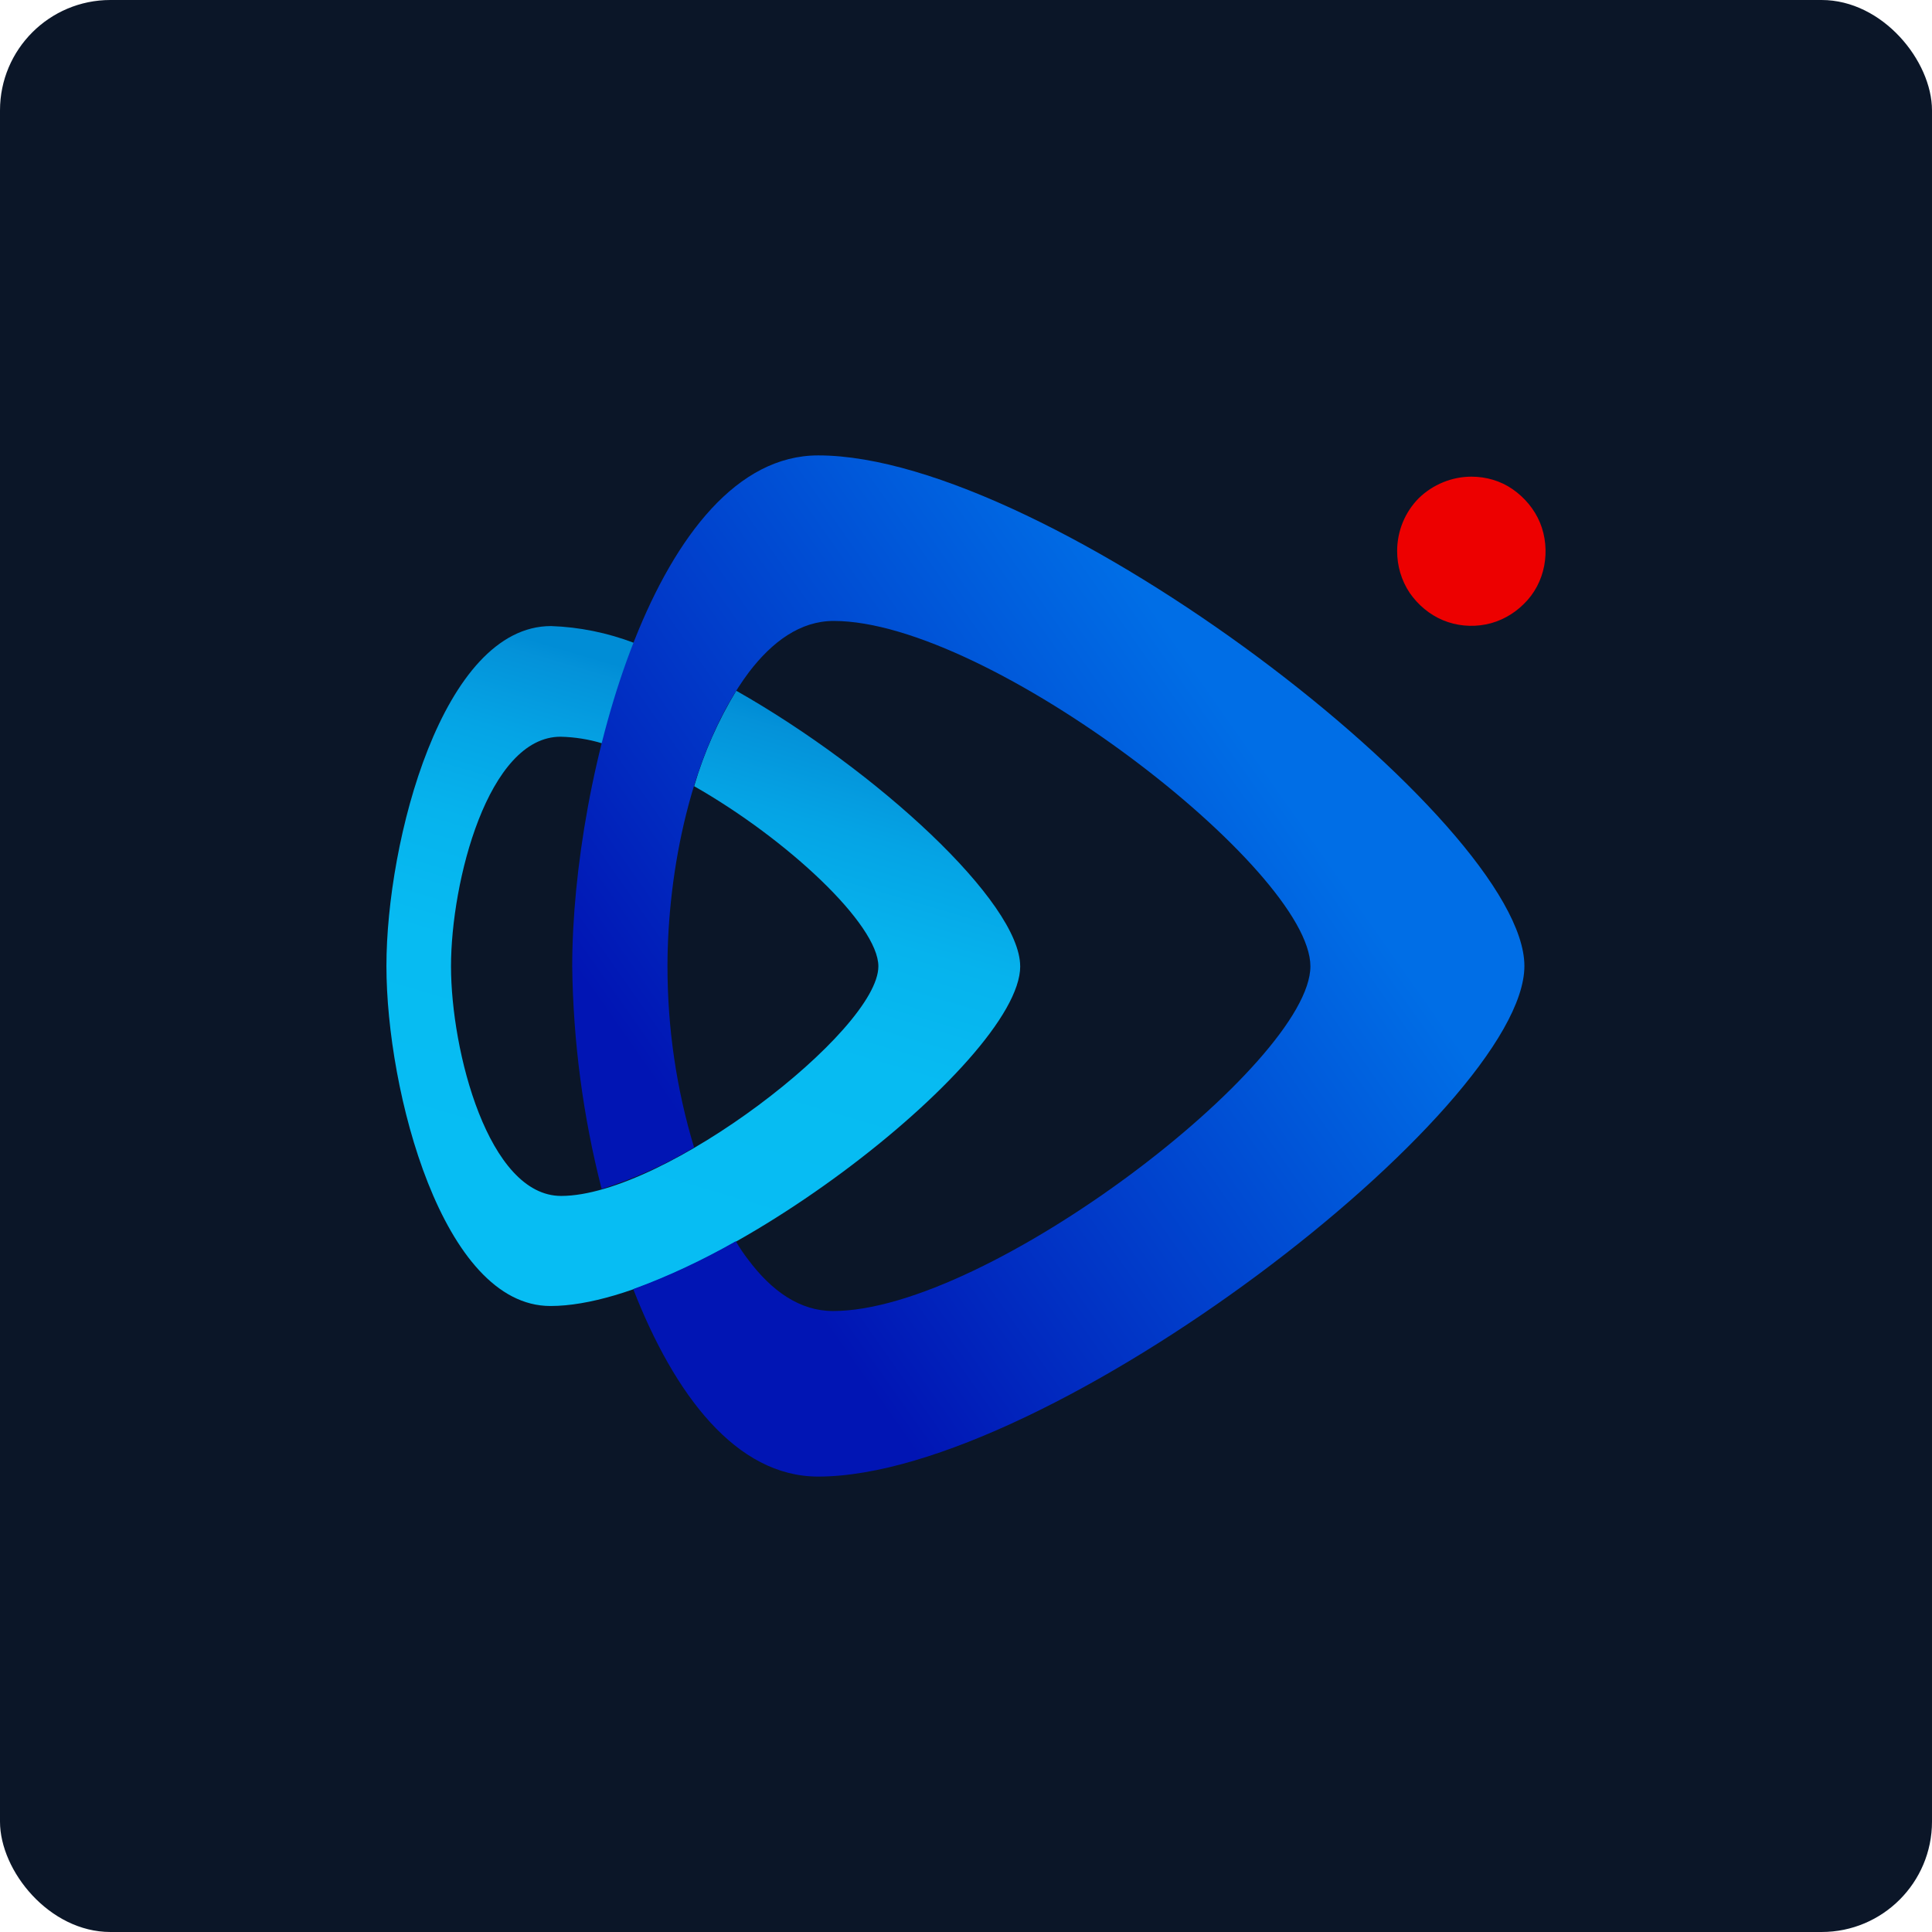
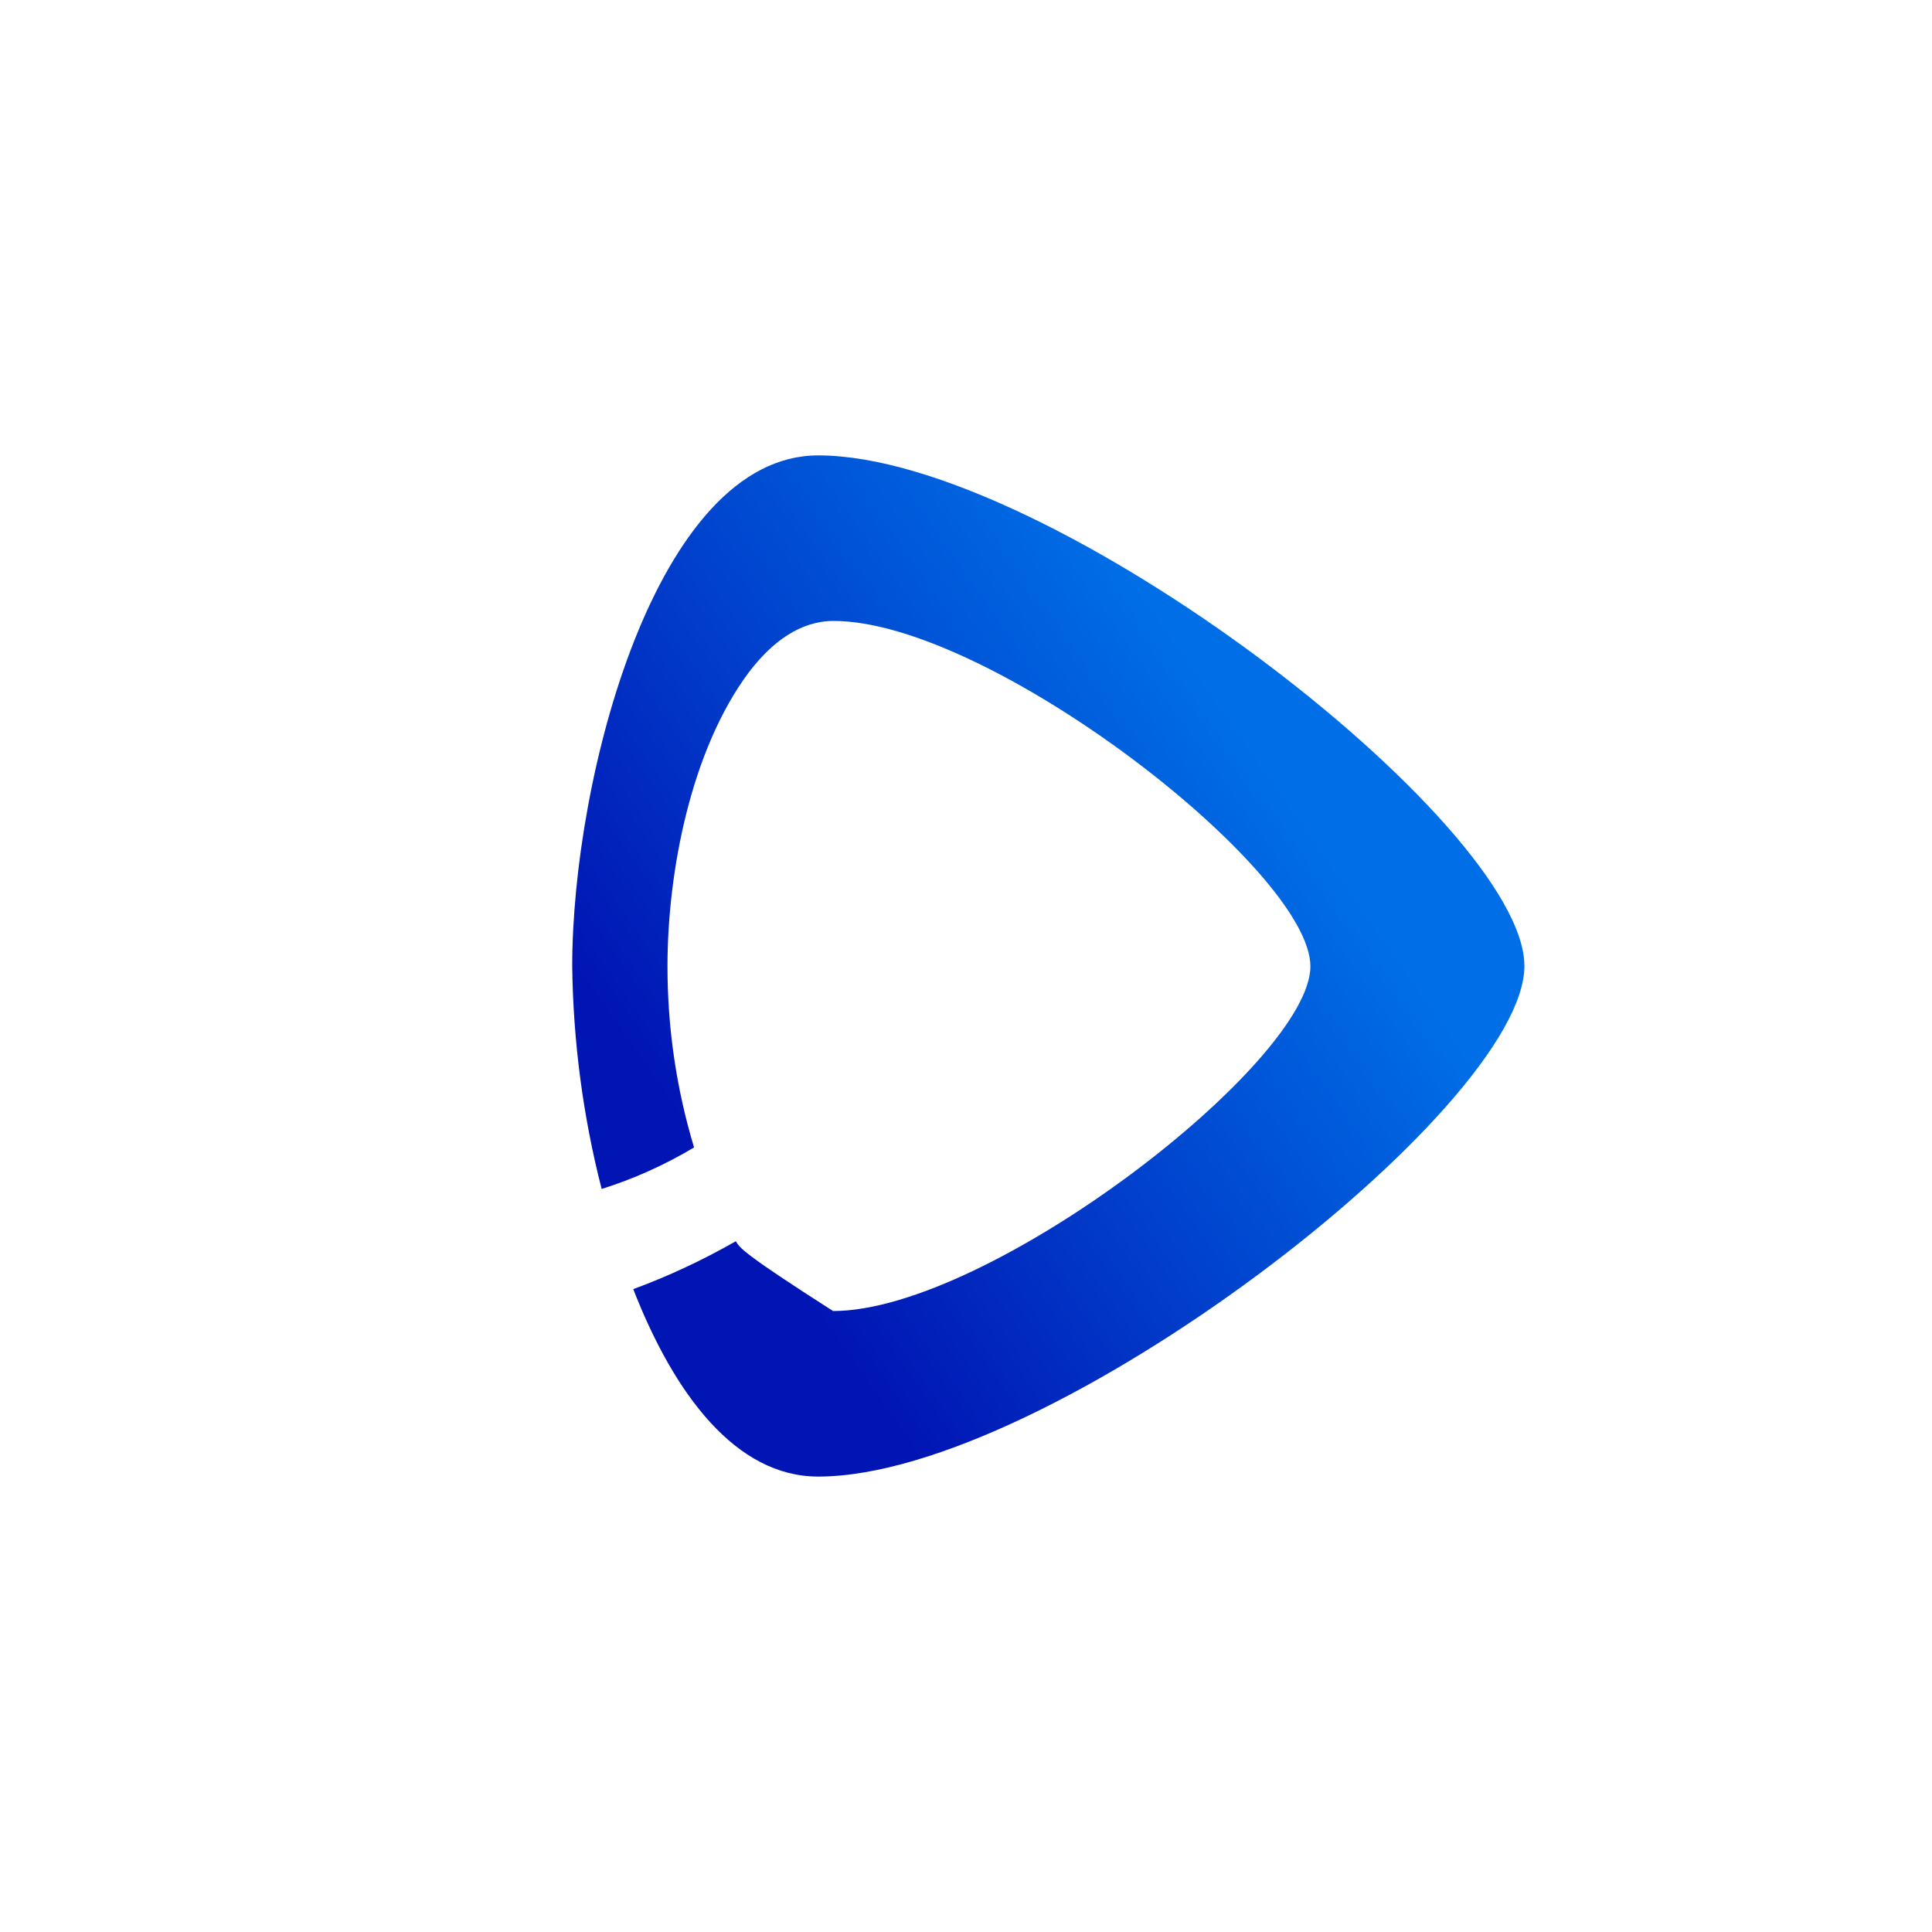
<svg xmlns="http://www.w3.org/2000/svg" width="140" height="140" viewBox="0 0 140 140" fill="none">
-   <rect width="140" height="140" rx="8" fill="#0B1628" />
  <g clip-path="url(#clip0_14628_14618)">
-     <path fill-rule="evenodd" clip-rule="evenodd" d="M73.926 70.024C73.926 65.382 63.535 55.822 53.35 50.052C52.044 52.213 51.01 54.534 50.3 56.97C57.043 60.809 63.65 66.99 63.65 70.024C63.65 74.666 48.167 86.662 40.664 86.662C35.388 86.662 32.682 76.159 32.682 70.024C32.682 63.888 35.367 53.386 40.619 53.386C41.651 53.41 42.661 53.57 43.648 53.869C44.266 51.409 45.024 48.973 45.941 46.585C44.013 45.85 41.973 45.436 39.931 45.367C32.063 45.367 28.002 60.947 28.002 70.002C28.002 79.057 32.063 94.638 39.886 94.638C50.988 94.638 73.928 76.942 73.928 70.024H73.926Z" fill="url(#paint0_linear_14628_14618)" />
-     <path fill-rule="evenodd" clip-rule="evenodd" d="M41.465 70.024C41.534 75.47 42.246 80.895 43.598 86.157C45.938 85.423 48.186 84.41 50.295 83.147C49.01 78.895 48.368 74.482 48.368 70.024C48.368 63.175 50.066 54.35 54.263 48.719C55.961 46.489 58.001 44.996 60.411 44.996C71.697 44.996 94.957 63.036 94.957 70.022C94.957 77.007 71.652 95.002 60.366 95.002C57.958 95.002 55.916 93.554 54.217 91.278C53.897 90.864 53.599 90.429 53.322 89.945C50.935 91.302 48.458 92.472 45.888 93.415C48.869 101.068 53.343 106.998 59.286 106.998C75.985 106.998 110.464 80.362 110.464 69.998C110.464 59.634 75.99 33 59.288 33C47.568 33 41.465 56.327 41.465 70.024Z" fill="url(#paint1_linear_14628_14618)" />
-     <path fill-rule="evenodd" clip-rule="evenodd" d="M106.621 34.541C107.696 34.541 108.74 34.845 109.611 35.45C110.483 36.056 111.19 36.898 111.594 37.874C111.998 38.851 112.098 39.964 111.897 41.007C111.697 42.05 111.19 43.026 110.419 43.768C109.678 44.51 108.704 45.049 107.662 45.25C106.621 45.451 105.544 45.35 104.569 44.946C103.594 44.541 102.754 43.835 102.149 42.959C101.545 42.05 101.242 41.007 101.242 39.928C101.242 38.48 101.813 37.099 102.821 36.089C103.829 35.113 105.207 34.541 106.618 34.541H106.621Z" fill="#ED0000" />
+     <path fill-rule="evenodd" clip-rule="evenodd" d="M41.465 70.024C41.534 75.47 42.246 80.895 43.598 86.157C45.938 85.423 48.186 84.41 50.295 83.147C49.01 78.895 48.368 74.482 48.368 70.024C48.368 63.175 50.066 54.35 54.263 48.719C55.961 46.489 58.001 44.996 60.411 44.996C71.697 44.996 94.957 63.036 94.957 70.022C94.957 77.007 71.652 95.002 60.366 95.002C53.897 90.864 53.599 90.429 53.322 89.945C50.935 91.302 48.458 92.472 45.888 93.415C48.869 101.068 53.343 106.998 59.286 106.998C75.985 106.998 110.464 80.362 110.464 69.998C110.464 59.634 75.99 33 59.288 33C47.568 33 41.465 56.327 41.465 70.024Z" fill="url(#paint1_linear_14628_14618)" />
  </g>
  <defs>
    <linearGradient id="paint0_linear_14628_14618" x1="55.646" y1="51.366" x2="44.712" y2="88.374" gradientUnits="userSpaceOnUse">
      <stop stop-color="#008DD6" />
      <stop offset="0.03" stop-color="#0492D9" />
      <stop offset="0.18" stop-color="#05A4E5" />
      <stop offset="0.36" stop-color="#06B3ED" />
      <stop offset="0.59" stop-color="#07BBF2" />
      <stop offset="1" stop-color="#07BDF3" />
    </linearGradient>
    <linearGradient id="paint1_linear_14628_14618" x1="48.733" y1="80.35" x2="89.168" y2="52.002" gradientUnits="userSpaceOnUse">
      <stop stop-color="#0115B4" />
      <stop offset="1" stop-color="#006EE6" />
    </linearGradient>
    <clipPath id="clip0_14628_14618">
      <rect width="84" height="74" fill="white" transform="translate(28 33)" />
    </clipPath>
  </defs>
</svg>